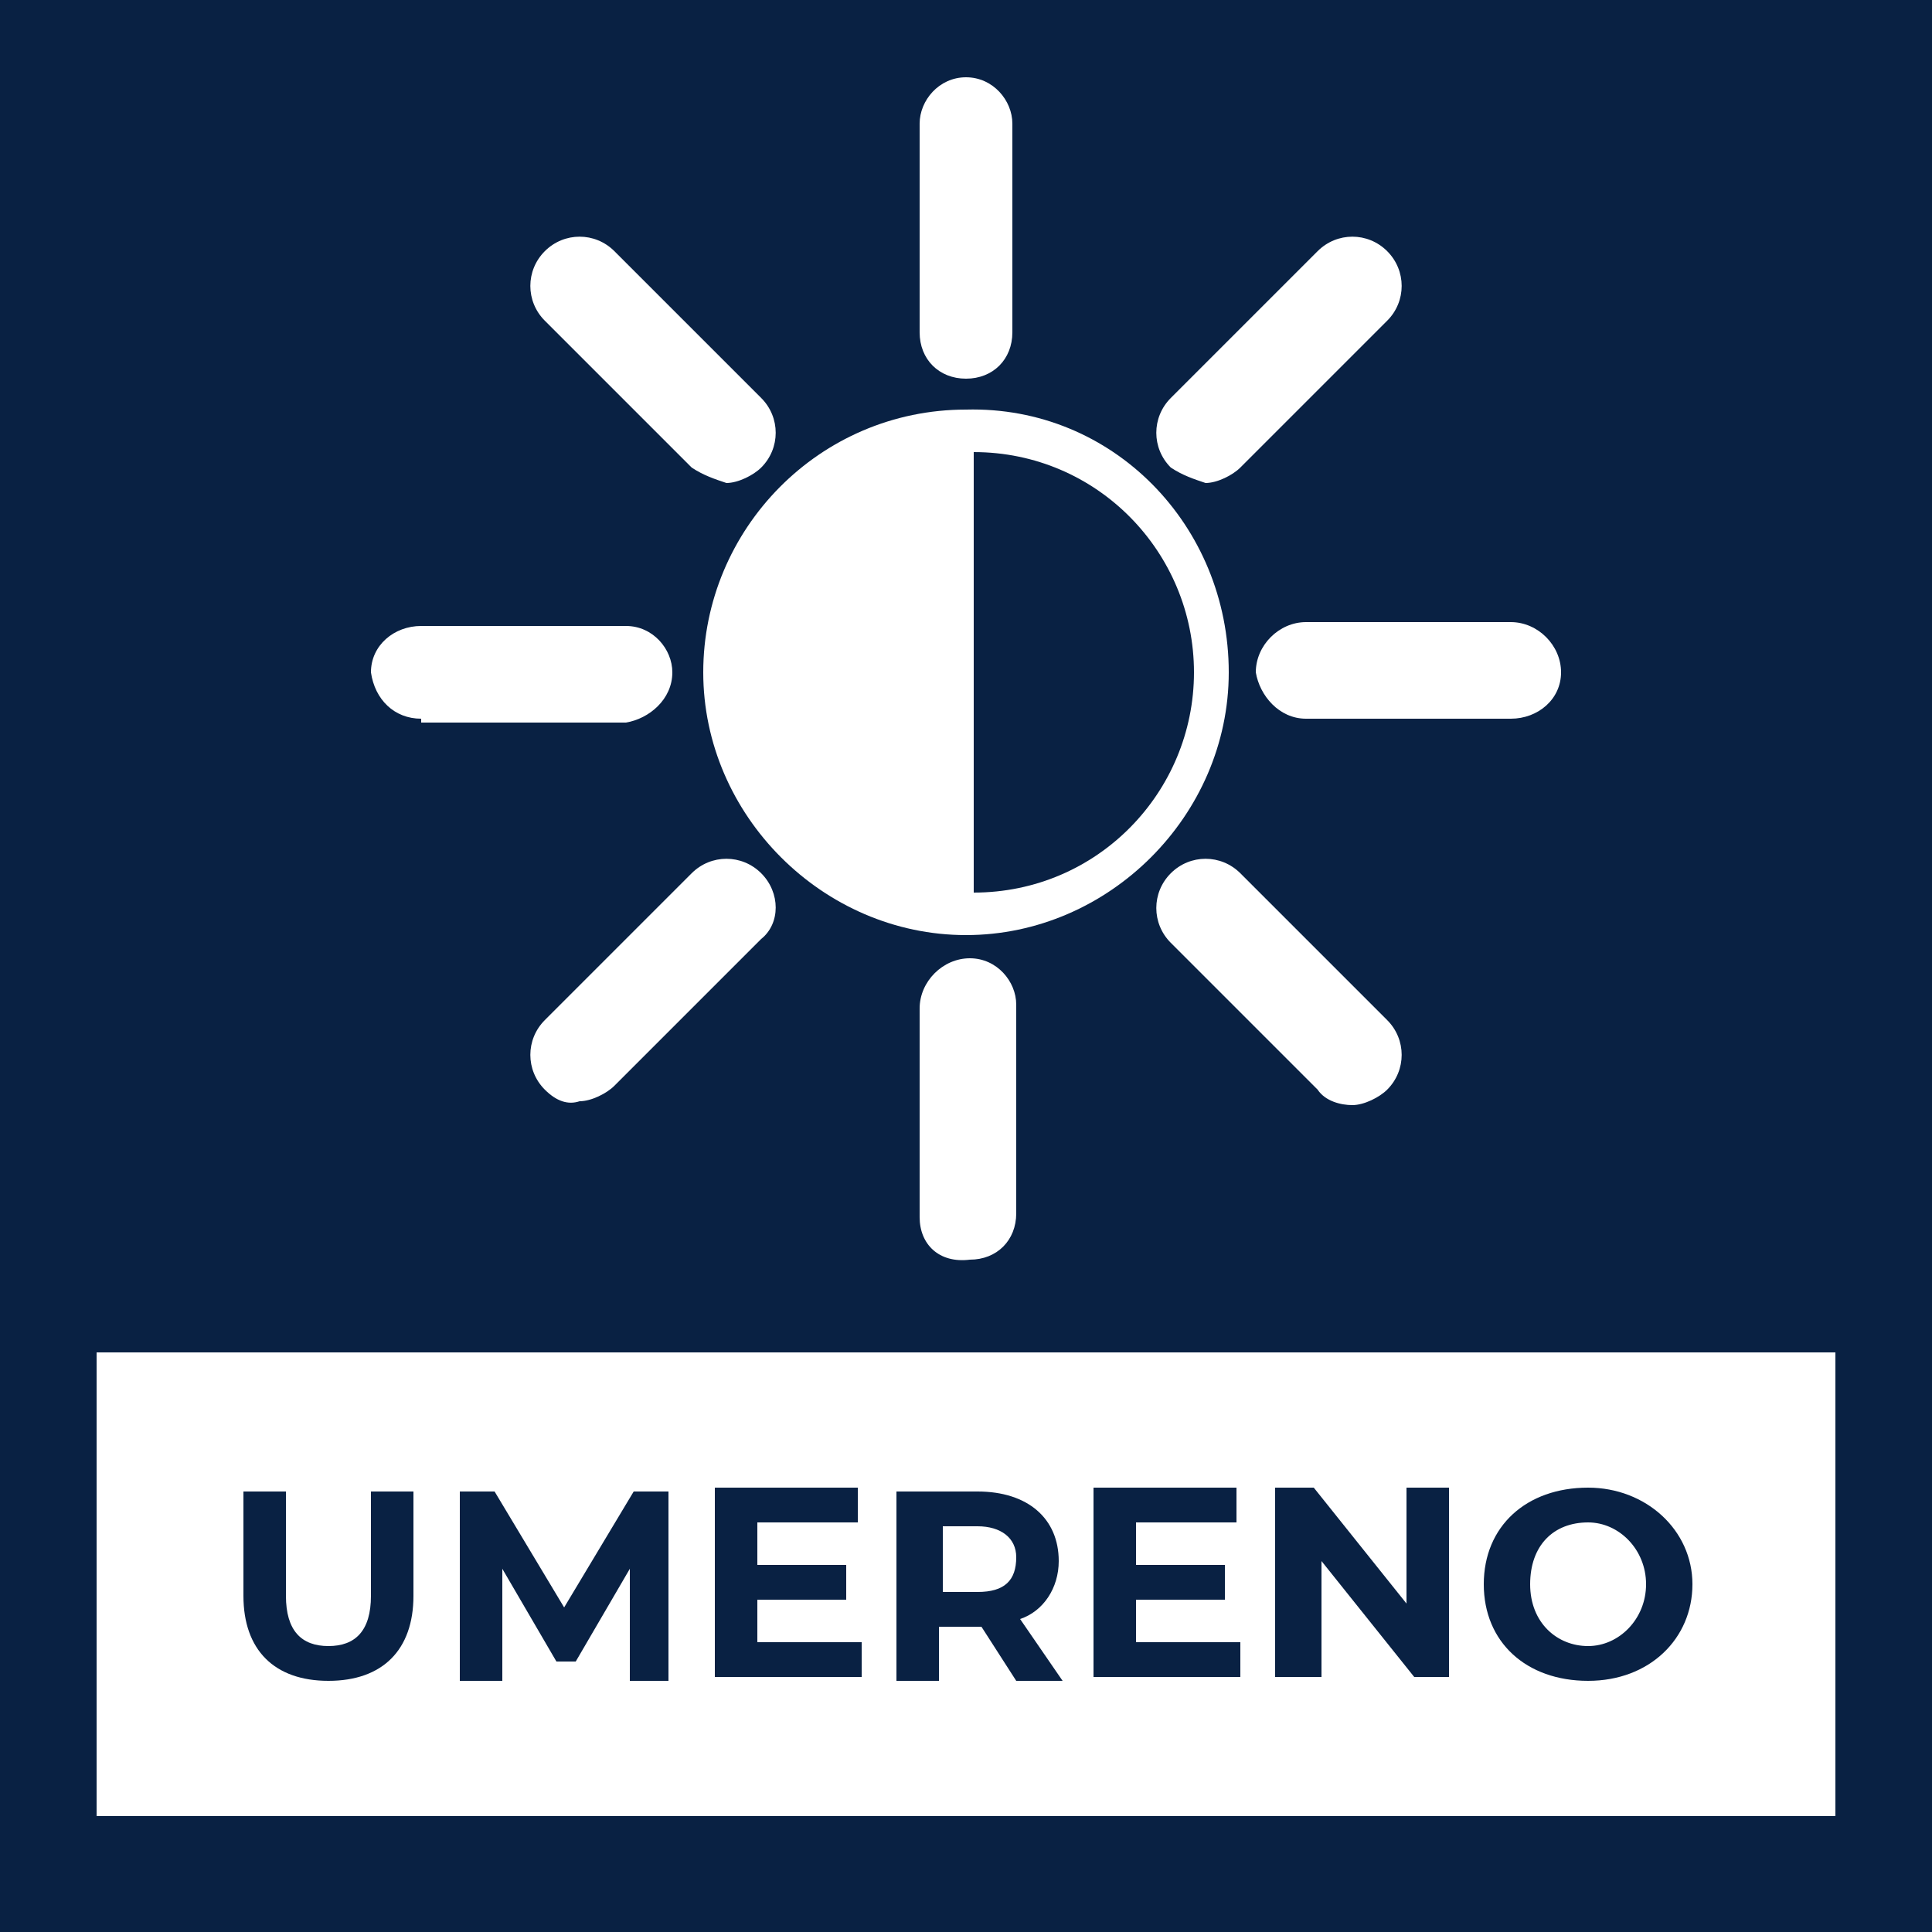
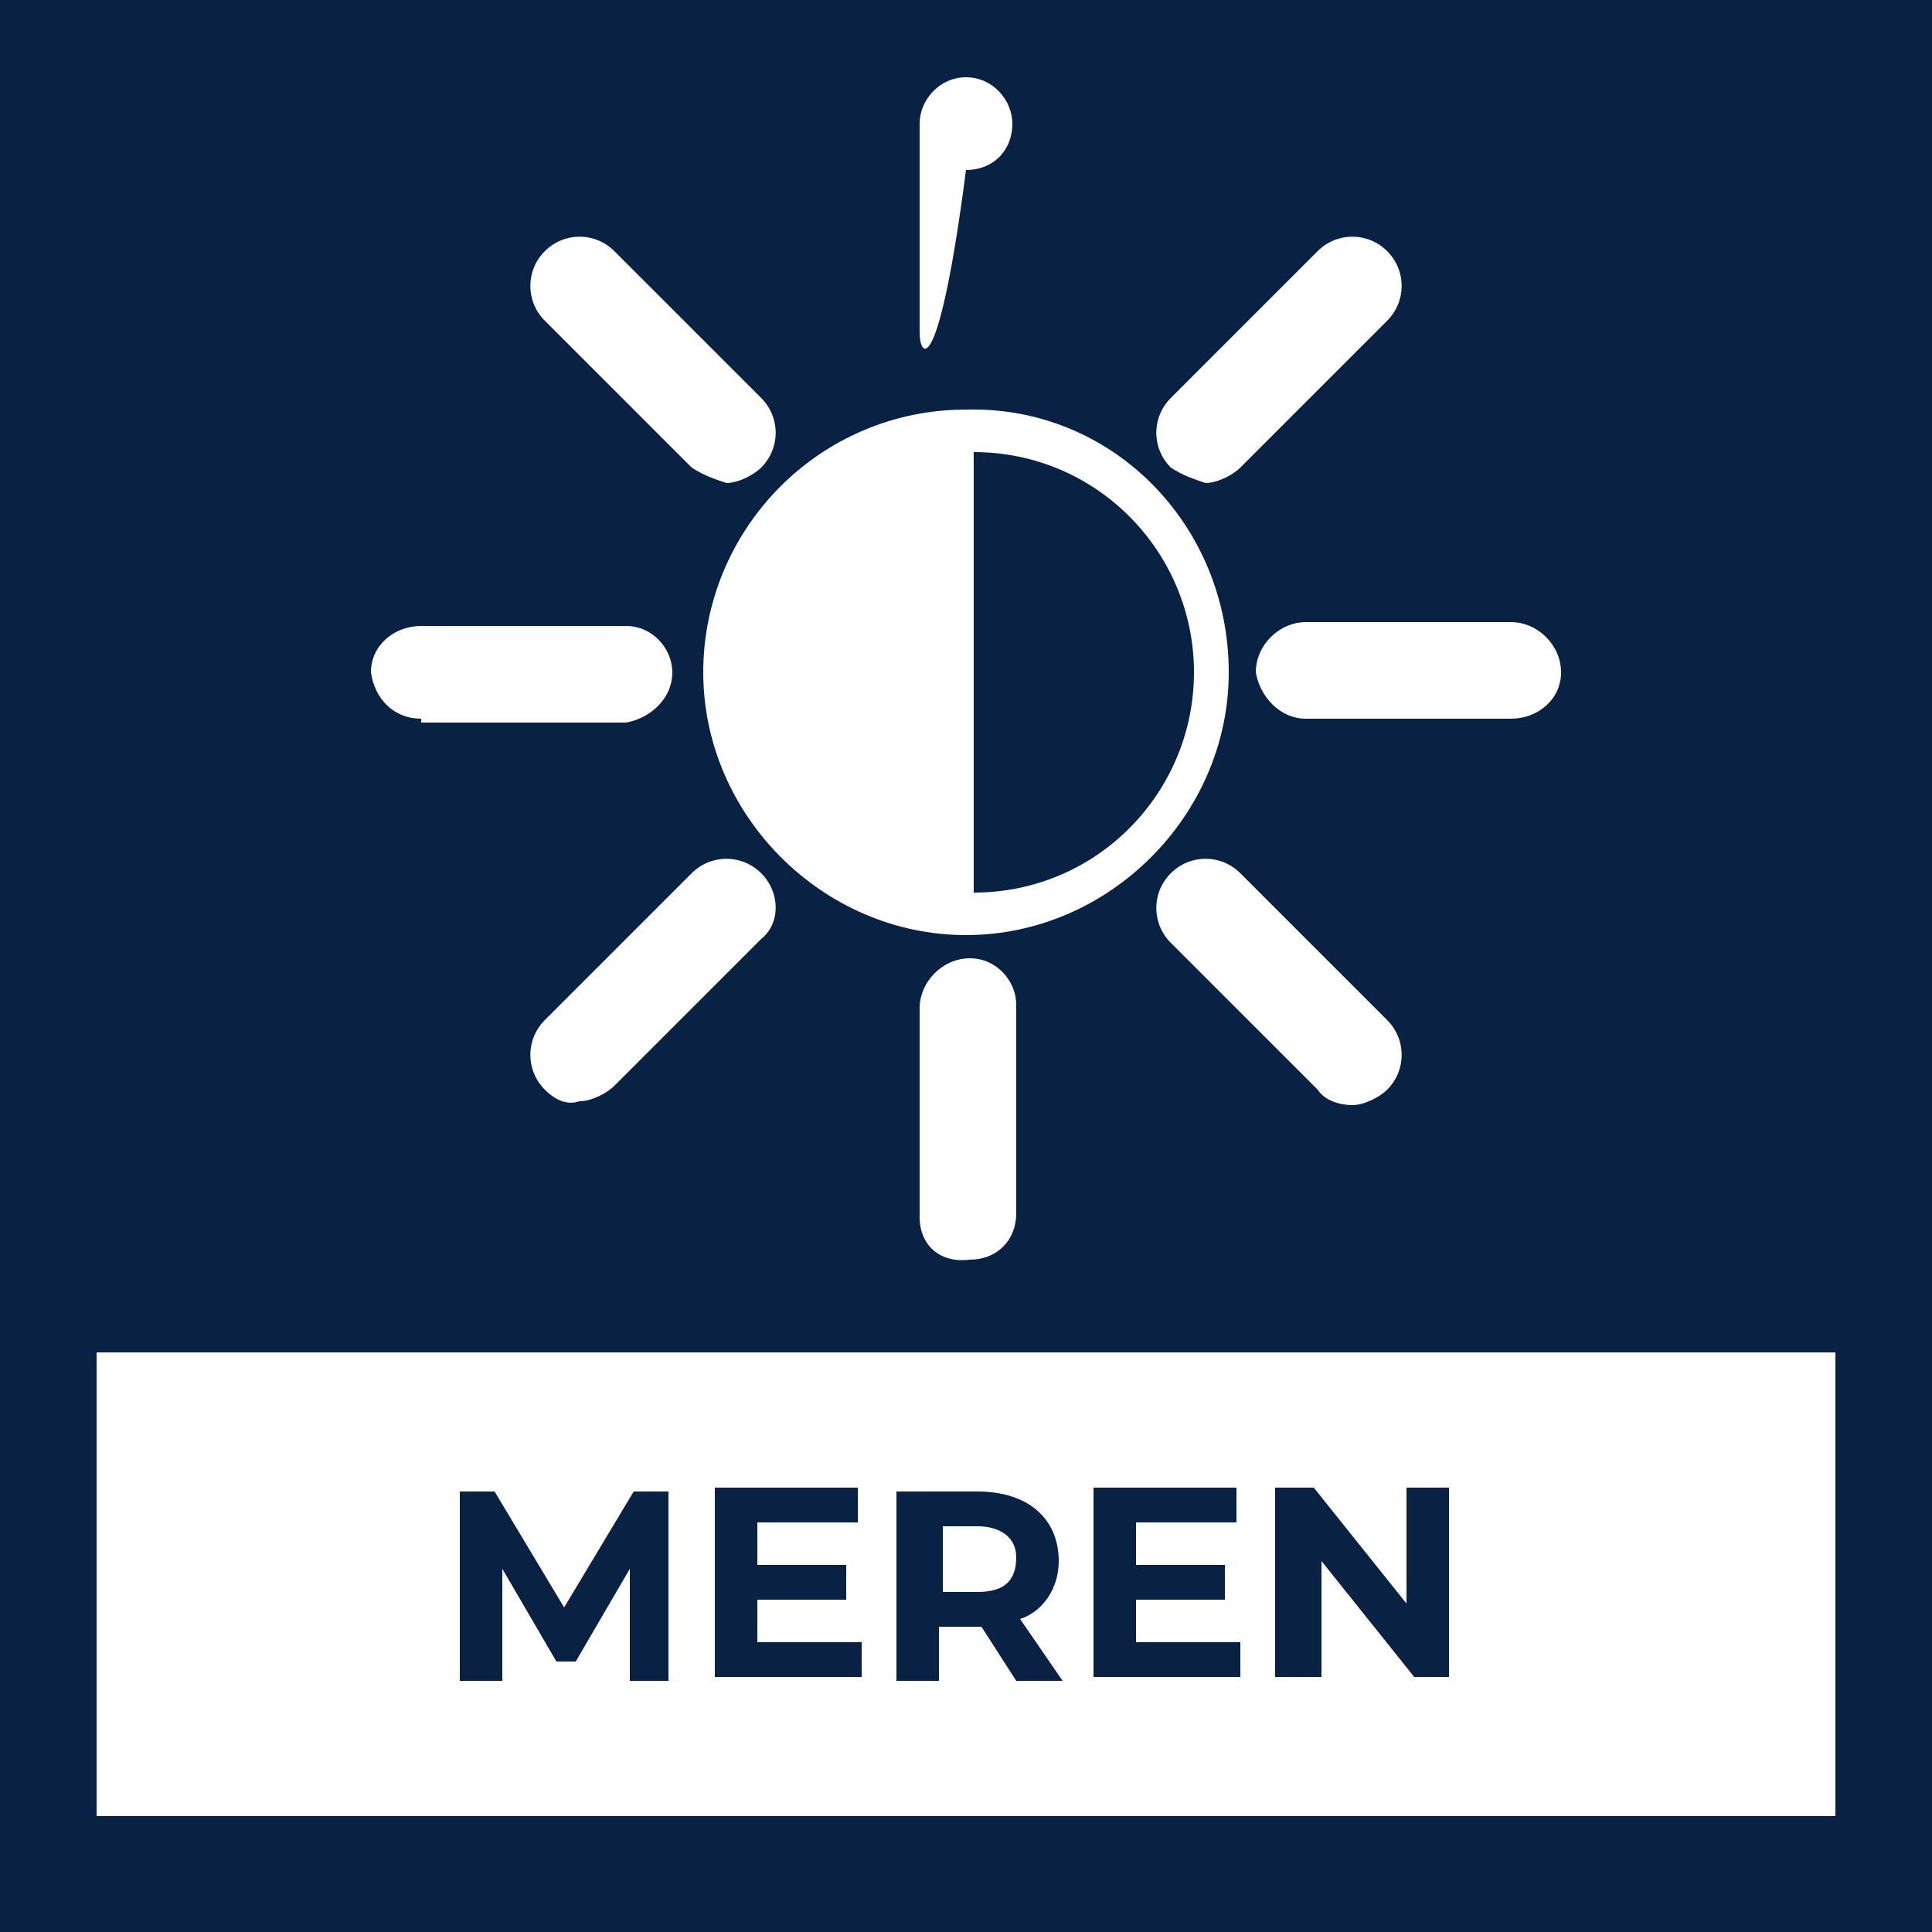
<svg xmlns="http://www.w3.org/2000/svg" version="1.1" id="Layer_1" x="0px" y="0px" viewBox="0 0 50 50" style="enable-background:new 0 0 50 50;" xml:space="preserve">
  <style type="text/css">
	.st0{fill:#092143;}
	.st1{fill:#FFFFFF;}
	.st2{enable-background:new    ;}
</style>
  <g id="Layer_2">
    <g id="Layer_1-2">
      <rect class="st0" width="50" height="50" />
      <rect x="2.5" y="35" class="st1" width="45" height="12" />
      <g class="st2">
-         <path class="st0" d="M6.3,41.3v-2.7h1.1v2.7c0,0.9,0.4,1.3,1.1,1.3c0.7,0,1.1-0.4,1.1-1.3v-2.7h1.1v2.7c0,1.4-0.8,2.2-2.2,2.2     C7.1,43.5,6.3,42.7,6.3,41.3z" />
        <path class="st0" d="M16.3,43.5l0-2.9l-1.4,2.4h-0.5l-1.4-2.4v2.9h-1.1v-4.9h0.9l1.8,3l1.8-3h0.9l0,4.9H16.3z" />
        <path class="st0" d="M22.3,42.5v0.9h-3.8v-4.9h3.7v0.9h-2.6v1.1h2.3v0.9h-2.3v1.1H22.3z" />
        <path class="st0" d="M26.3,43.5l-0.9-1.4h-0.1h-1v1.4h-1.1v-4.9h2.1c1.3,0,2.1,0.7,2.1,1.8c0,0.7-0.4,1.3-1,1.5l1.1,1.6H26.3z      M25.3,39.5h-0.9v1.7h0.9c0.7,0,1-0.3,1-0.9C26.3,39.8,25.9,39.5,25.3,39.5z" />
        <path class="st0" d="M32.1,42.5v0.9h-3.8v-4.9H32v0.9h-2.6v1.1h2.3v0.9h-2.3v1.1H32.1z" />
        <path class="st0" d="M37.5,38.5v4.9h-0.9l-2.4-3v3H33v-4.9H34l2.4,3v-3H37.5z" />
-         <path class="st0" d="M38.4,41c0-1.5,1.1-2.5,2.7-2.5c1.5,0,2.7,1.1,2.7,2.5s-1.1,2.5-2.7,2.5C39.5,43.5,38.4,42.5,38.4,41z      M42.6,41c0-0.9-0.7-1.6-1.5-1.6c-0.9,0-1.5,0.6-1.5,1.6s0.7,1.6,1.5,1.6C41.9,42.6,42.6,41.9,42.6,41z" />
      </g>
      <path class="st1" d="M25,10.6c-3.8,0-6.8,3.1-6.8,6.8s3.1,6.8,6.8,6.8s6.8-3.1,6.8-6.8c0,0,0,0,0,0C31.8,13.6,28.8,10.5,25,10.6z     M25.2,23.1V11.7c3.2,0,5.7,2.6,5.7,5.7S28.4,23.1,25.2,23.1z" />
-       <path class="st1" d="M23.8,8.6V3.2C23.8,2.6,24.3,2,25,2l0,0c0.7,0,1.2,0.6,1.2,1.2l0,0v5.4c0,0.7-0.5,1.2-1.2,1.2c0,0,0,0,0,0    l0,0C24.3,9.8,23.8,9.3,23.8,8.6C23.8,8.6,23.8,8.6,23.8,8.6z" />
+       <path class="st1" d="M23.8,8.6V3.2C23.8,2.6,24.3,2,25,2l0,0c0.7,0,1.2,0.6,1.2,1.2l0,0c0,0.7-0.5,1.2-1.2,1.2c0,0,0,0,0,0    l0,0C24.3,9.8,23.8,9.3,23.8,8.6C23.8,8.6,23.8,8.6,23.8,8.6z" />
      <path class="st1" d="M23.8,31.5v-5.4c0-0.7,0.6-1.3,1.3-1.3l0,0c0.7,0,1.2,0.6,1.2,1.2c0,0,0,0,0,0l0,0v5.4c0,0.7-0.5,1.2-1.2,1.2    c0,0,0,0,0,0l0,0C24.3,32.7,23.8,32.2,23.8,31.5C23.8,31.5,23.8,31.5,23.8,31.5z" />
      <path class="st1" d="M30.3,12.1c-0.5-0.5-0.5-1.3,0-1.8l0,0l3.8-3.8c0.5-0.5,1.3-0.5,1.8,0l0,0c0.5,0.5,0.5,1.3,0,1.8l0,0    l-3.8,3.8c-0.2,0.2-0.6,0.4-0.9,0.4l0,0C30.9,12.4,30.6,12.3,30.3,12.1z" />
      <path class="st1" d="M14.1,28.2c-0.5-0.5-0.5-1.3,0-1.8c0,0,0,0,0,0l0,0l3.8-3.8c0.5-0.5,1.3-0.5,1.8,0l0,0c0.5,0.5,0.5,1.3,0,1.7    c0,0,0,0,0,0l0,0l-3.8,3.8c-0.2,0.2-0.6,0.4-0.9,0.4l0,0C14.7,28.6,14.4,28.5,14.1,28.2z" />
      <path class="st1" d="M33.8,18.6c-0.7,0-1.2-0.6-1.3-1.2l0,0c0-0.7,0.6-1.3,1.3-1.3h5.3c0.7,0,1.3,0.6,1.3,1.3l0,0    c0,0.7-0.6,1.2-1.3,1.2H33.8z" />
      <path class="st1" d="M10.9,18.6c-0.7,0-1.2-0.5-1.3-1.2c0,0,0,0,0,0l0,0c0-0.7,0.6-1.2,1.3-1.2h5.3c0.7,0,1.2,0.6,1.2,1.2l0,0    c0,0.7-0.6,1.2-1.2,1.3H10.9z" />
      <path class="st1" d="M34.1,28.2l-3.8-3.8c-0.5-0.5-0.5-1.3,0-1.8l0,0c0.5-0.5,1.3-0.5,1.8,0l0,0l3.8,3.8c0.5,0.5,0.5,1.3,0,1.8    l0,0c-0.2,0.2-0.6,0.4-0.9,0.4l0,0C34.7,28.6,34.3,28.5,34.1,28.2z" />
      <path class="st1" d="M17.9,12.1l-3.8-3.8c-0.5-0.5-0.5-1.3,0-1.8c0,0,0,0,0,0l0,0c0.5-0.5,1.3-0.5,1.8,0l0,0l3.8,3.8    c0.5,0.5,0.5,1.3,0,1.8c0,0,0,0,0,0l0,0c-0.2,0.2-0.6,0.4-0.9,0.4l0,0C18.5,12.4,18.2,12.3,17.9,12.1z" />
    </g>
  </g>
</svg>